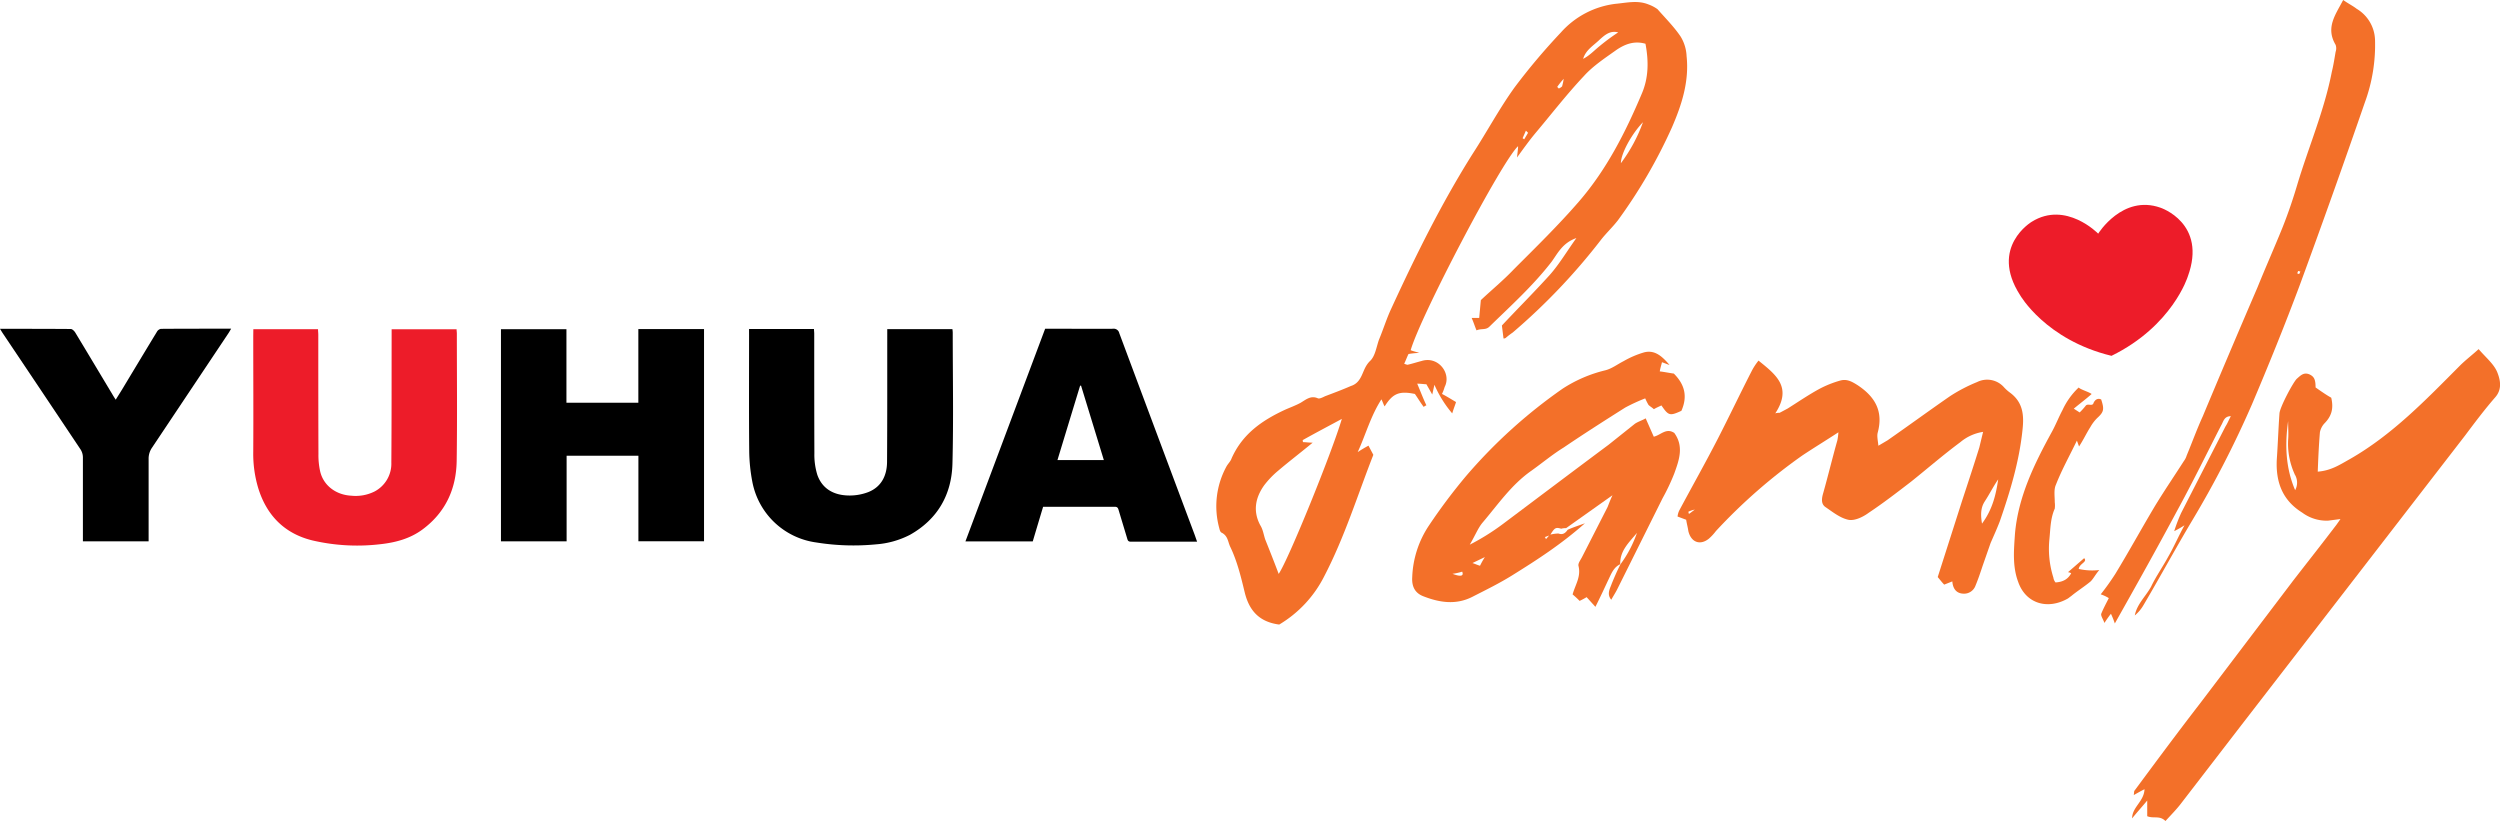
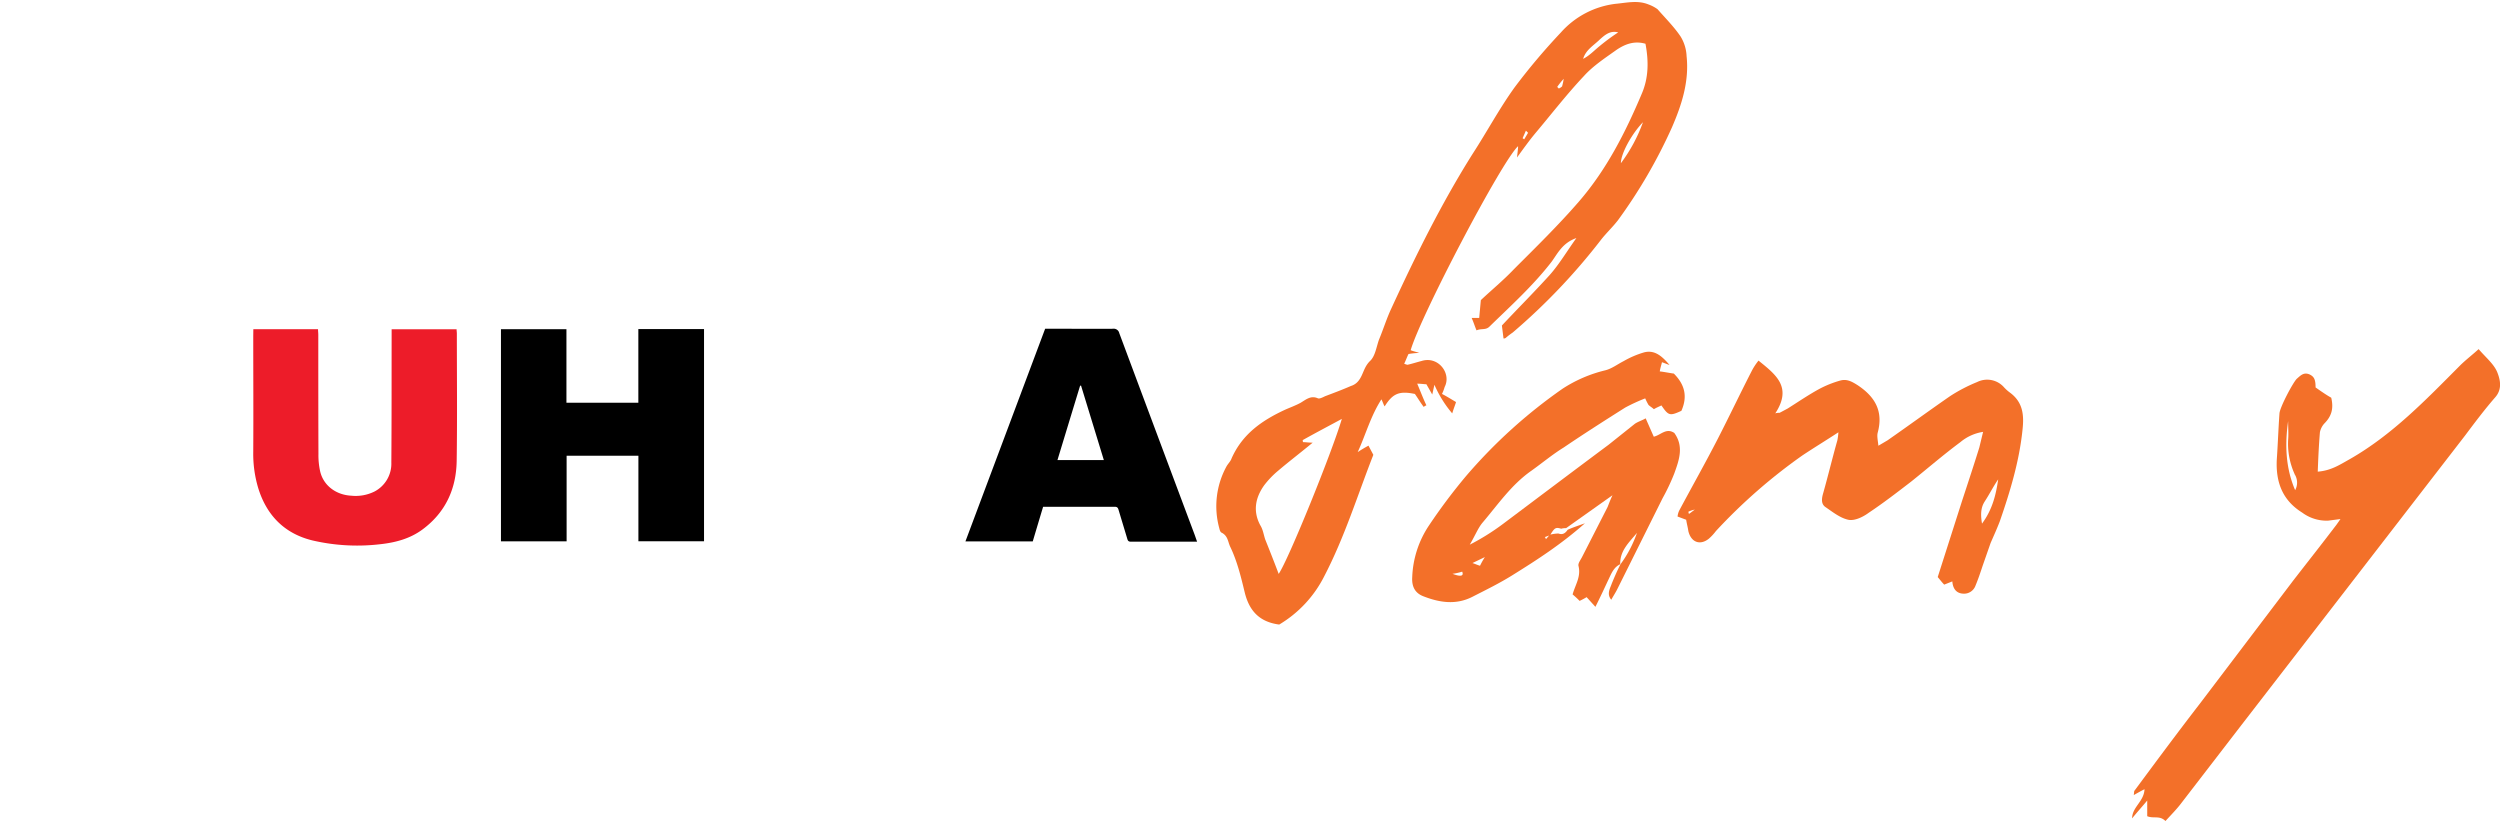
<svg xmlns="http://www.w3.org/2000/svg" id="Layer_1" data-name="Layer 1" viewBox="0 0 852.52 279.98">
  <defs>
    <style>.cls-1{fill:#ed1c29;}.cls-2{fill:#f37029;}</style>
  </defs>
  <path d="M266.94,181.54v25.07h24.52V181.5h22.4v72.35H291.48V224.69H267v29.18H244.61V181.54Z" transform="translate(-73.78 -69.28)" />
-   <path d="M329.21,181.48h22.15c0,.57.08,1.08.08,1.59,0,13.59,0,27.18.05,40.76a23.31,23.31,0,0,0,1,7.36c1.65,4.74,5.54,6.89,10.35,7.05a17.74,17.74,0,0,0,7-1.14c4.51-1.78,6.39-5.65,6.43-10.27.1-14.44.06-28.88.07-43.32v-2h22.22a10.76,10.76,0,0,1,.11,1.18c0,14.92.29,29.84-.1,44.75-.28,10.55-5.08,18.94-14.51,24.23a30,30,0,0,1-11.55,3.24,79.63,79.63,0,0,1-20.34-.64,25.7,25.7,0,0,1-21.84-20.71,58.81,58.81,0,0,1-1.06-10.41c-.12-13.11-.05-26.21-.05-39.32Z" transform="translate(-73.78 -69.28)" />
  <path class="cls-1" d="M160.17,181.53h22.06c0,.66.09,1.28.09,1.89,0,13.59,0,27.17.05,40.75a25.2,25.2,0,0,0,.62,6c1.18,4.75,5.42,7.89,10.61,8.15a14.43,14.43,0,0,0,7.91-1.44,10.7,10.7,0,0,0,5.72-9.84c.11-14.6.08-29.19.1-43.78v-1.69h22.15c0,.51.09,1,.09,1.44,0,14.49.16,29-.06,43.46-.15,9.53-3.81,17.57-11.68,23.38-4.25,3.14-9.17,4.43-14.28,5a67.23,67.23,0,0,1-23.15-1.26c-9.52-2.3-15.63-8.47-18.53-17.76a40.66,40.66,0,0,1-1.73-12.42c.08-13.16,0-26.32,0-39.47Z" transform="translate(-73.78 -69.28)" />
  <path d="M482,254c-7.71,0-15.16,0-22.61,0-1,0-1.08-.6-1.28-1.26-.94-3.14-1.9-6.28-2.84-9.42-.2-.68-.36-1.23-1.32-1.22-8.09,0-16.18,0-24.46,0-1.18,3.92-2.35,7.83-3.53,11.8H403c9.08-24.21,18.1-48.3,27.18-72.51H437c5.43,0,10.86.05,16.3,0a1.92,1.92,0,0,1,2.16,1.49q12.78,34.26,25.61,68.5C481.37,252.16,481.63,253,482,254Zm-31.8-27.83-7.77-25.38h-.32c-2.57,8.42-5.13,16.83-7.73,25.38Z" transform="translate(-73.78 -69.28)" />
-   <path d="M73.78,181.41c8.26,0,16.2,0,24.13.06.53,0,1.22.7,1.55,1.24,4.31,7.13,8.58,14.28,12.87,21.43.24.41.5.81.91,1.44.8-1.29,1.55-2.46,2.27-3.65,3.92-6.51,7.82-13,11.78-19.51a2,2,0,0,1,1.37-1c7.88-.06,15.76-.05,23.94-.05-.37.63-.63,1.11-.93,1.56q-13,19.47-26,38.94a6.59,6.59,0,0,0-1.21,4c0,8.74,0,17.47,0,26.21v1.8H102.05v-1.67c0-9,0-18,0-27a5.12,5.12,0,0,0-.78-2.64Q88.07,202.81,74.84,183.1C74.52,182.63,74.23,182.14,73.78,181.41Z" transform="translate(-73.78 -69.28)" />
  <path class="cls-2" d="M498.22,271.22c-1.29-5.34-2.58-10.68-5-15.65-.73-1.65-.73-3.49-2.76-4.6-.55-.18-.74-.92-.92-1.66a28.28,28.28,0,0,1,2.39-20.8c.56-1.1,1.48-1.84,1.84-2.94,3.69-8.29,10.31-12.89,18.23-16.57,1.66-.74,3.68-1.47,5.34-2.39,1.84-1.11,3.49-2.58,5.89-1.48.55.19,1.65-.36,2.39-.73,2.94-1.11,5.89-2.21,8.84-3.5a5.25,5.25,0,0,0,2.76-2c1.47-2,1.65-4.42,3.68-6.45,1.84-1.65,2.21-4.78,3.13-7.36,1.47-3.5,2.58-7.18,4.23-10.68,8.29-18,17.12-35.89,27.8-52.83,4.78-7.36,9-15.27,14.17-22.45a219,219,0,0,1,15.83-18.78,29.72,29.72,0,0,1,18.59-9.76c3.87-.36,7.55-1.29,11.23.19A12.61,12.61,0,0,1,639,72.41c2.76,3.13,5.71,6.08,7.92,9.39a13.91,13.91,0,0,1,2,6.63c.92,8.65-1.65,16.57-5,24.3a175.2,175.2,0,0,1-18.41,31.66c-1.84,2.39-4.05,4.42-5.89,6.81a210.63,210.63,0,0,1-30,31.48,26.15,26.15,0,0,0-2.39,1.84,1.15,1.15,0,0,1-.74.18l-.55-4.42c5.15-5.52,10.86-11.22,16.2-17.11,3.31-3.69,5.89-8.11,9.2-12.71-4.78,1.66-6.44,5.34-8.47,8.1-6.26,8.1-13.8,14.91-21.17,22.09-1.29,1.29-2.76.55-4.41,1.29-.56-1.29-.93-2.58-1.66-4.23h2.57l.56-6.08c3.49-3.31,7.55-6.62,11.23-10.49,7.54-7.55,15.27-15.09,22.27-23.19,9.39-10.86,15.83-23.57,21.35-36.64,2.4-5.52,2.4-11.22,1.29-17.11-3.86-1.11-7,.18-9.75,2-3.87,2.76-8.1,5.52-11.23,9-5.89,6.26-11,12.89-16.57,19.51-2,2.39-3.87,5-6.26,8.28.19-1.84.37-2.94.37-3.86-5.52,5-33.32,58-36.63,69.58.92.37,1.84.55,2.94.92a25.64,25.64,0,0,0-3.68.37c-.55,1.1-.92,2.21-1.47,3.31a6.73,6.73,0,0,0,1.1.37c1.66-.37,3.32-.92,4.79-1.29,5.71-1.84,10.31,4.24,7.91,8.84a14,14,0,0,1-.91,2.39c1.47.74,2.94,1.66,4.78,2.76-.18.74-.73,2-1.29,3.87a38.9,38.9,0,0,1-6.07-9.76l-.74,3.32-2-3.5c-.74,0-1.84-.19-3.13-.19,1.1,2.58,2,5,3.13,7.37a3.9,3.9,0,0,0-.92.55c-1.11-1.47-2-3-3-4.42-5.34-1.1-7.55-.18-10.31,4.24-.37-.56-.55-1.29-1.1-2.4-3.68,5.71-5.34,12-8.1,18,1.1-.73,2-1.29,3.68-2.21l1.66,3.13c-5.34,13.62-9.76,28-16.75,41.42A40.21,40.21,0,0,1,510,282.26C503,281.34,499.69,277.29,498.22,271.22Zm33.14-59.09c-4.79,2.58-9,4.79-13.26,7.18-.18,0,0,.55,0,.74.92,0,1.84.18,3.32.18-4.24,3.5-8.1,6.44-11.78,9.57a30.45,30.45,0,0,0-4.79,5c-3,4.23-3.87,8.84-1.29,13.62.92,1.48,1.11,3.13,1.66,4.79,1.47,3.68,2.94,7.36,4.6,11.78C513.13,260.17,527.86,223.91,531.36,212.13Zm63.5-97.56-.73-.74L593,116.41l.55.37Zm11.6-15.83a19.54,19.54,0,0,0,.55-2.58,27,27,0,0,0-2.21,2.76l.55.55A3.72,3.72,0,0,0,606.46,98.74Zm12.89-13.81c2-1.65,4-3.13,6.25-4.6-2.76-.74-4.6.92-6.25,2.39-2,2-4.79,3.5-5.71,6.63C615.85,88.24,617.5,86.4,619.35,84.93Zm14.72,26c-3.86,4-7.55,10.67-7.55,14A53.41,53.41,0,0,0,634.07,110.89Z" transform="translate(-73.78 -69.28)" />
  <path class="cls-2" d="M579.21,247.66c-1.47,1.84-2.39,4.23-4.23,7.36a79.08,79.08,0,0,0,11.23-7c12-9,23.93-18,36.08-27.05l9-7.18c1.1-.74,2.39-1.11,3.68-1.85l2.76,6.26c2.39-.55,4.23-3.13,7-1.28,3.32,4.6,1.66,9.2,0,13.8a70.68,70.68,0,0,1-4,8.47L625.23,270.3c-.55,1.1-1.29,2.21-2,3.5-1.66-2-.37-3.87.18-5.53.92-2.21,1.84-4.41,3-6.62A40,40,0,0,0,632,251c-2.58,3.13-5.89,6.08-5.7,10.68-2.4,1.1-3.13,3.49-4.24,5.7-1.29,2.76-2.57,5.53-4.23,8.84l-3-3.31a24.65,24.65,0,0,1-2.39,1.28,30.74,30.74,0,0,0-2.39-2.21c.92-3.31,2.94-6.07,2-9.75-.18-.92.74-2,1.29-3.13l8.65-16.94c.37-.92.74-2,1.66-4l-15.83,11.23a5,5,0,0,0-1.66.19c-1.84-.55-2.21-.37-3.68,2a12.79,12.79,0,0,1,2.76-.37c1.47.56,2.39-.18,3.13-1.28,1.66-.74,3.31-1.29,5.89-2.21-8.1,7.18-16.38,12.51-24.67,17.67-4.41,2.76-9,5-13.62,7.36-5.7,2.95-11.41,2-16.93-.18-2.77-1.11-3.87-3.32-3.68-6.45A33.83,33.83,0,0,1,561,248.58a194.2,194.2,0,0,1,12.7-16.94,175,175,0,0,1,32.95-29.82,46.64,46.64,0,0,1,14.54-6.26c2.21-.55,4.05-2,6.26-3.13a31.93,31.93,0,0,1,6.81-2.94c3.87-1.11,6.45,1.47,8.84,4.23-.74-.18-1.48-.55-2.58-.92-.18.92-.55,1.84-.74,3.13,1.66.19,3.32.55,4.79.74,3.68,3.68,4.78,7.73,2.58,12.7-4,1.84-4.42,1.65-6.81-1.84-.74.37-1.66.73-2.58,1.29-.55-.56-1.29-.92-1.84-1.48a21.85,21.85,0,0,1-1.11-2.21,61.45,61.45,0,0,0-6.81,3.13c-7,4.42-14.17,9-21,13.63-3.87,2.39-7.37,5.33-11,7.91C589.15,234.59,584.55,241.4,579.21,247.66Zm-6.81,16.56a20.71,20.71,0,0,1-3.31.74C572,266.06,573,265.7,572.4,264.22Zm3.5-2.94c1.1.37,1.84.73,2.58.92a28.65,28.65,0,0,1,1.65-2.95Zm24.66-8.84a1,1,0,0,1,.37.74l1.11-1.29Z" transform="translate(-73.78 -69.28)" />
  <path class="cls-2" d="M739.54,267.54l-2.77,1.1c-.73-.74-1.28-1.47-2.21-2.58l8.29-25.95c2-6.08,4-12.15,5.89-18.22l1.29-5.34a15.82,15.82,0,0,0-7.74,3.5c-5.7,4.23-11.22,9-16.75,13.43-4.78,3.68-9.57,7.37-14.54,10.68-2,1.47-4.78,2.76-6.81,2.39-2.76-.55-5.34-2.58-7.73-4.23-1.84-1.11-1.47-3.13-.92-5,1.66-5.89,3.13-12,4.79-17.86a20.42,20.42,0,0,0,.36-2.76c-4.6,3-8.46,5.34-12.33,7.92a186.41,186.41,0,0,0-29.45,25.77,16.74,16.74,0,0,1-2.39,2.58c-2.95,2.39-6.08,1.28-7-2.58-.18-1.29-.55-2.58-.74-3.87l-2.94-1.1a6.36,6.36,0,0,1,.55-2c4.42-8.28,9-16.38,13.25-24.66,3.87-7.55,7.55-15.28,11.42-22.83a20.72,20.72,0,0,1,2.39-3.68c5.89,4.79,11.6,9,5.71,18a3.92,3.92,0,0,1,1.47-.19l2.76-1.47c3.5-2.21,7-4.6,10.68-6.62a36.17,36.17,0,0,1,7.36-2.95c2.21-.55,3.86.37,5.89,1.66,6.07,4.05,8.65,9,6.81,16-.37,1.29,0,2.58.19,4.6l3.12-1.84c7.18-5,14.18-10.12,21.36-15.09a54.56,54.56,0,0,1,9.2-4.79,7.65,7.65,0,0,1,9.21,1.84,13.86,13.86,0,0,0,1.84,1.66c4.6,3.31,5,7.73,4.41,12.89-1.1,10.67-4.23,21-7.73,31.1-.92,2.4-2,4.79-3.13,7.37l-2.76,7.91c-.73,2.21-1.47,4.42-2.39,6.63a4.14,4.14,0,0,1-4.23,2.76C740.82,271.59,739.72,269.93,739.54,267.54Zm-87.81-24.49a9.4,9.4,0,0,0-2.21.74l.18.74C650.07,244.34,650.44,244,651.73,243.05Zm103.45-10.3c-1.66,2.39-2.94,5-4.6,7.54-1.29,2-1.47,4.24-.92,7.55C753.34,242.87,754.44,237.72,755.18,232.75Z" transform="translate(-73.78 -69.28)" />
-   <path class="cls-2" d="M762,267.72c-2-5.34-1.47-10.86-1.1-16.38,1.1-12.7,6.62-23.93,12.7-35,1.29-2.39,2.21-4.78,3.49-7.18a24.85,24.85,0,0,1,5.53-7.73c.73.74,3.49,1.48,4.42,2.21-1.84,1.66-3.69,3-6.08,5l2,1.29a22.49,22.49,0,0,0,2-2.21c.74-1.1,2.39.37,2.76-1.1.55-1.11,1.48-1.66,2.58-1.11,1.1,3.32.92,4.24-1.29,6.26a13.82,13.82,0,0,0-2.39,3.13c-1.29,2-2.4,4.42-3.87,6.63l-.73-2c-2.58,5.34-5.16,9.94-7.18,15.1-.74,1.65-.37,3.86-.37,5.89a9,9,0,0,1,0,2.21C773,246,773,249.5,772.66,253A32.61,32.61,0,0,0,774,266.25a3.26,3.26,0,0,0,.73,1.65c2.58-.18,4.24-1.1,5.34-3.12a2.17,2.17,0,0,0-1.1-.37l5.52-4.79c1.29,1.29-1.66,1.84-1.84,3.68a21.08,21.08,0,0,0,7,.37c-1.29,1.47-2,2.95-2.94,3.87-2.21,1.84-4.6,3.31-6.63,5-.55.37-.92.73-1.29.92C771.92,277.29,764.56,275.08,762,267.72Z" transform="translate(-73.78 -69.28)" />
-   <path class="cls-2" d="M793.63,278.58a31.45,31.45,0,0,0-2.21,3.13c-.55-1.47-1.28-2.39-1.1-3.13.74-1.84,1.66-3.5,2.58-5.34a13,13,0,0,0-2.76-1.29,83.6,83.6,0,0,0,5-7c4.6-7.55,8.83-15.28,13.43-23,3.13-5.15,6.63-10.31,9.94-15.46a5.9,5.9,0,0,0,.93-1.84c1.84-4.42,3.49-9,5.52-13.44,6.07-14.54,12.33-29.27,18.59-43.81,2.76-6.81,5.7-13.44,8.47-20.25,2-5,3.68-9.94,5.15-14.91,3.87-12.89,9.2-25.22,11.78-38.47.55-2.21.92-4.6,1.29-6.81a3.55,3.55,0,0,0,0-2.4c-3.5-5.89,0-10.3,2.58-15.28,1.84,1.29,3.31,2,4.6,3a12.8,12.8,0,0,1,6.26,10.49,56.94,56.94,0,0,1-3.5,21.54c-7.18,20.8-14.54,41.42-22.09,62-5.15,13.81-10.68,27.43-16.38,40.87a345.05,345.05,0,0,1-20.25,39.39c-5.71,9.57-11,19.33-16.75,29.09a12.91,12.91,0,0,1-2.95,3.49c.74-3.86,3.68-6.44,5.53-9.75,1.65-3.5,4-6.81,5.89-10.31,1.84-3.13,3.31-6.63,5.52-10.68a35.07,35.07,0,0,1-3.5,2,54.36,54.36,0,0,1,2.4-6.26l15.09-29.45c.73-1.11,1.1-2.21,1.84-3.5-2.39,0-2.58,2-3.31,3.13-5,9.76-9.76,19.51-15.1,29.27-6.81,12.7-13.8,25.22-21.17,38.29A29.38,29.38,0,0,0,793.63,278.58Zm64.62-116.7-.74-.19c-.19.19-.19.55-.37.74.18.18.55.37.74.18S858.06,162.06,858.25,161.88Z" transform="translate(-73.78 -69.28)" />
  <path class="cls-2" d="M806,347.61v-5.34c-2,2.4-3.68,4.24-5.15,6.08,0-3.87,4.05-5.71,4.23-9.94-1.47.73-2.39,1.29-3.68,2,.18-.73,0-1.29.37-1.65,7.36-9.95,14.73-19.88,22.27-29.64l31.85-42c5-6.44,9.94-12.7,14.72-19l1.29-1.84-4.23.55a14,14,0,0,1-8.84-2.76c-6.81-4.24-9-10.49-8.65-18,.37-5.34.55-10.68.92-15.83.19-2.21,4.6-10.49,5.89-11.78,1.29-1.11,2.39-2.39,4.42-1.47,1.47.73,2,1.65,2,4.41,1.84,1.29,3.68,2.58,5.34,3.5.92,3.87,0,6.44-2.39,8.84a6.26,6.26,0,0,0-1.47,2.94c-.37,4.42-.56,8.65-.74,13.44,4.6-.37,7.55-2.39,10.86-4.23,14.54-8.29,26-20.25,37.55-31.85,2-2,4.24-3.68,6.45-5.71,2.57,3,5.33,5.16,6.44,8.1.92,2.4,1.65,5.53-.74,8.29-3.68,4.23-7,8.65-10.31,13.07L838,316.69,817.74,343c-1.65,2.21-3.68,4.23-5.52,6.26C810.2,347.24,808.17,348.53,806,347.61Zm50.25-116.7a25.14,25.14,0,0,1-2.2-11.6c.18-2,0-4.24,0-6.44-1.11,7.91-.92,15.83,2.39,23.56A5.33,5.33,0,0,0,856.21,230.91Z" transform="translate(-73.78 -69.28)" />
-   <path class="cls-1" d="M810.5,140.1c-12.93-4.57-21.22,8.86-21.22,8.86s-11-11.32-22.65-4.06c0,0-14.53,8.59-4,25,0,0,8.67,15.26,31.19,20.72,20.8-10.2,26-27,26-27C826.55,145.34,810.5,140.1,810.5,140.1Z" transform="translate(-73.78 -69.28)" />
</svg>